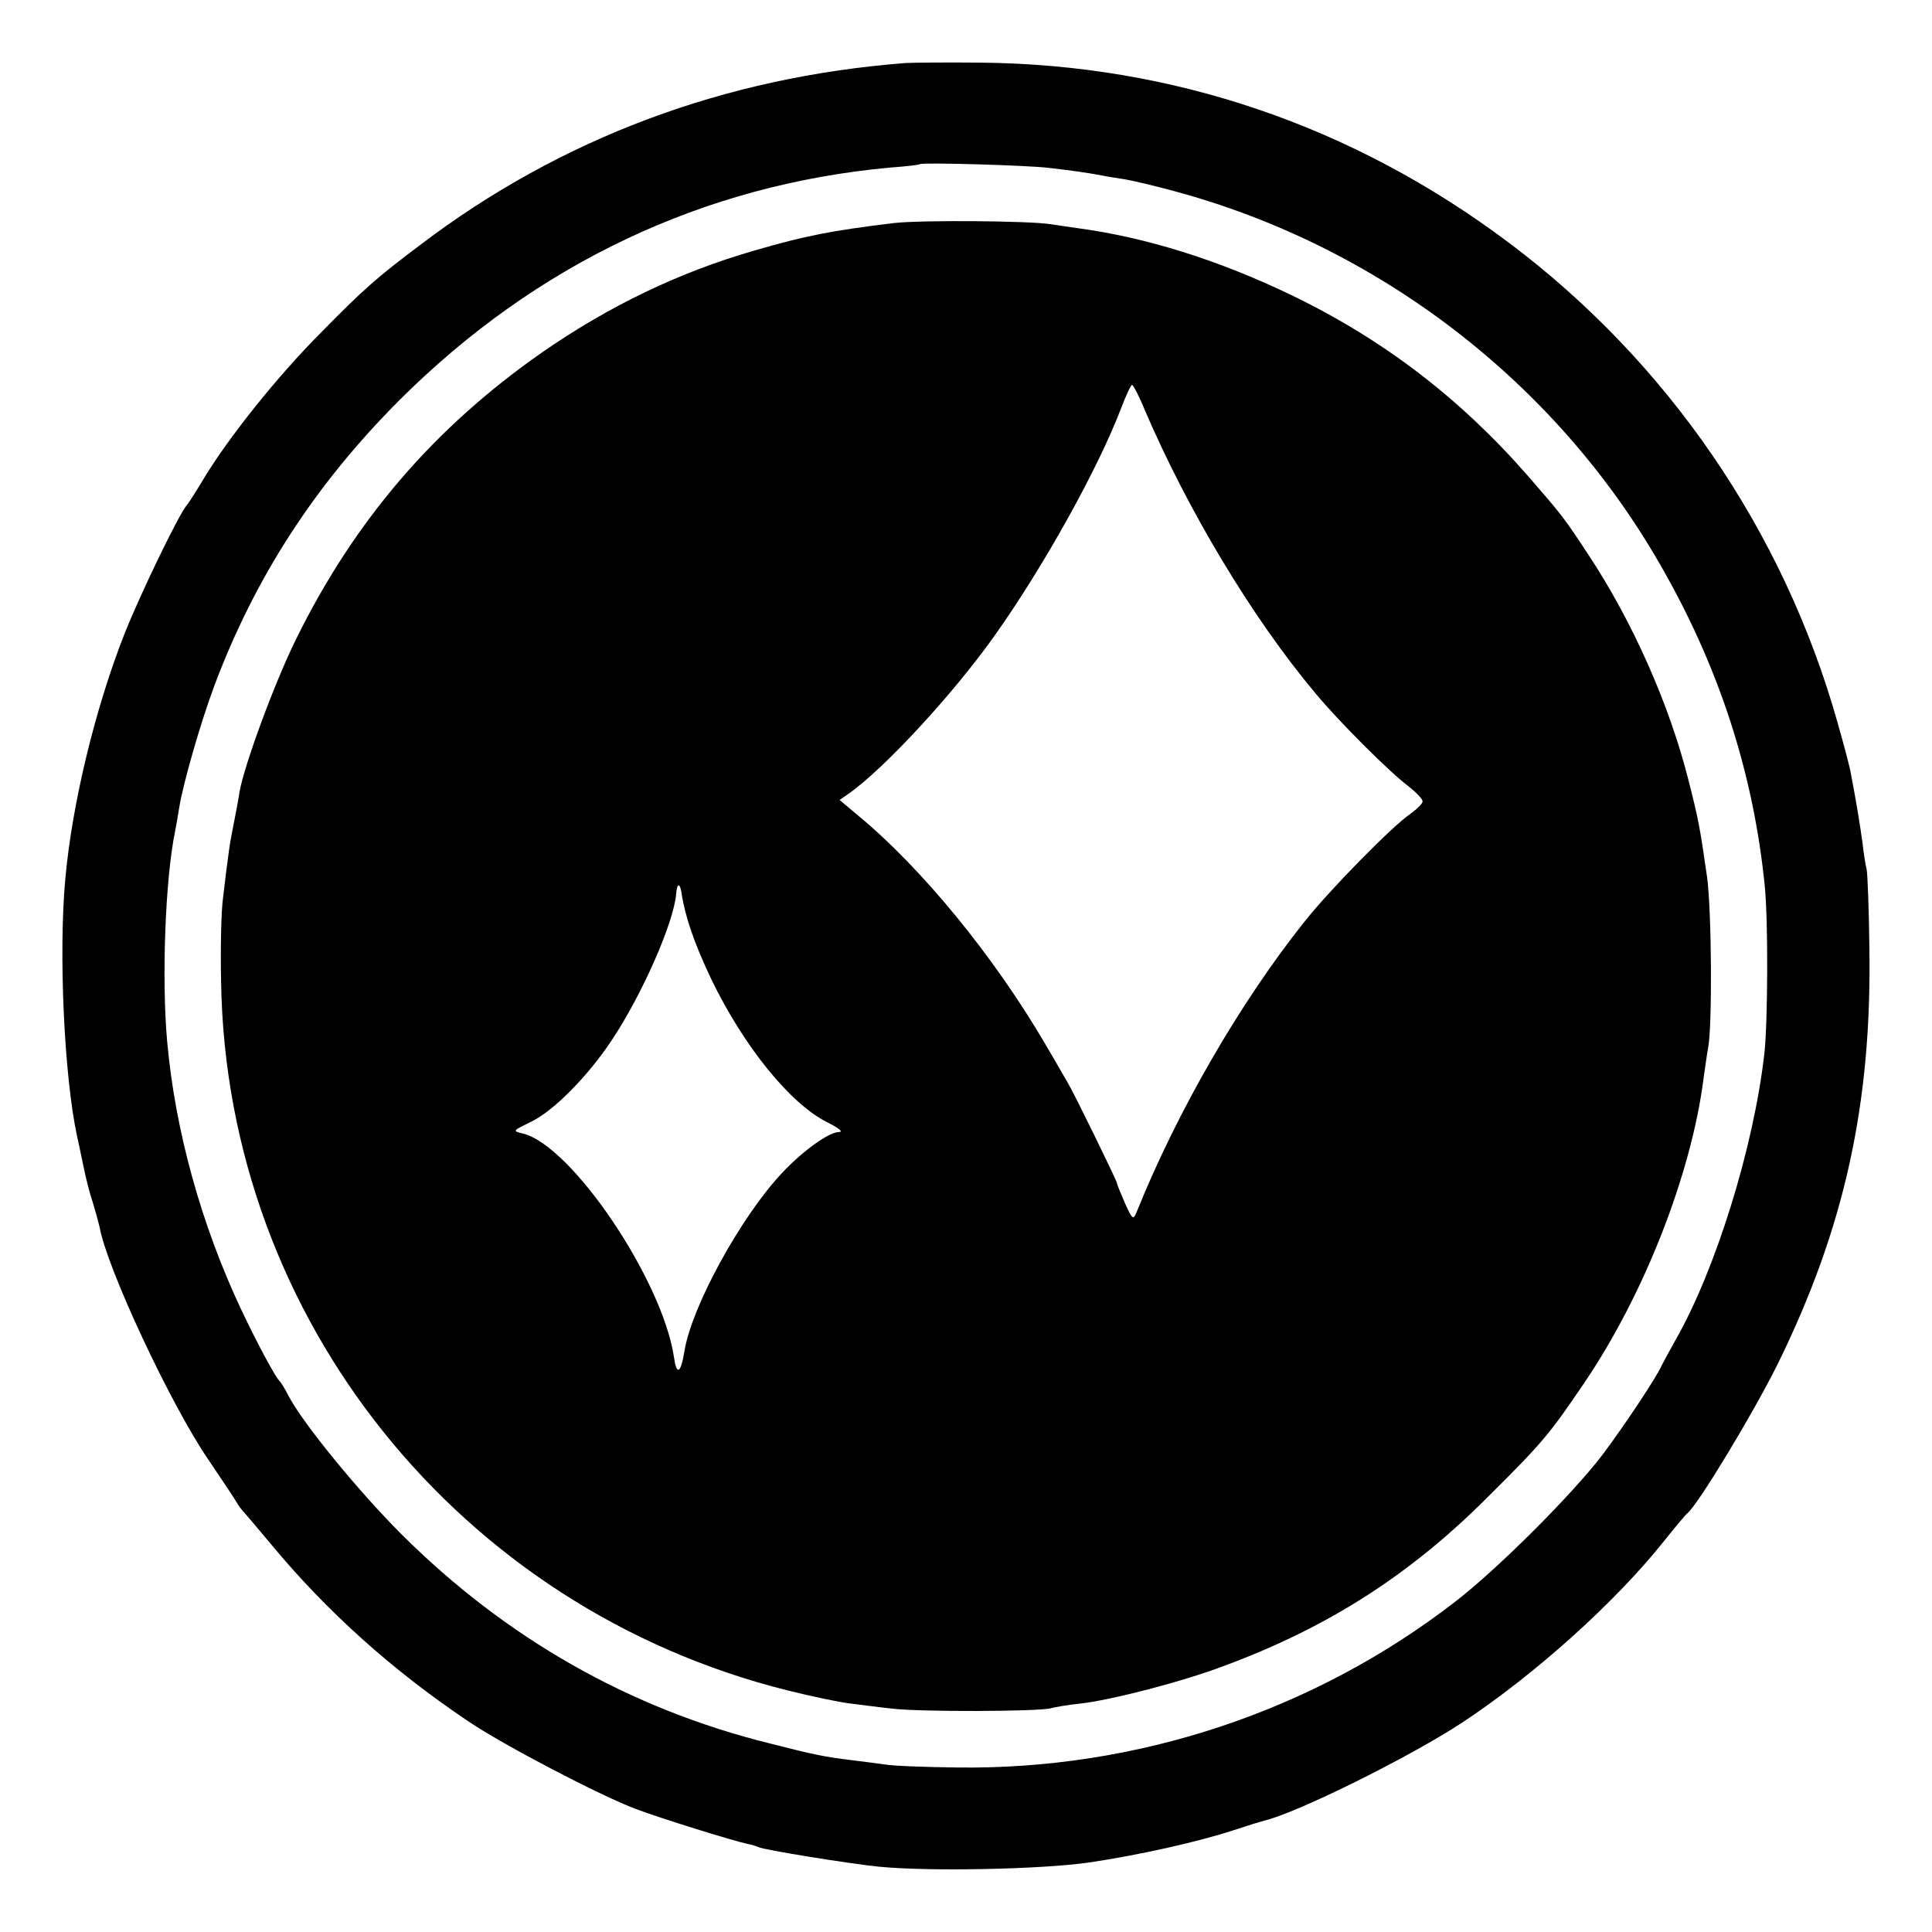
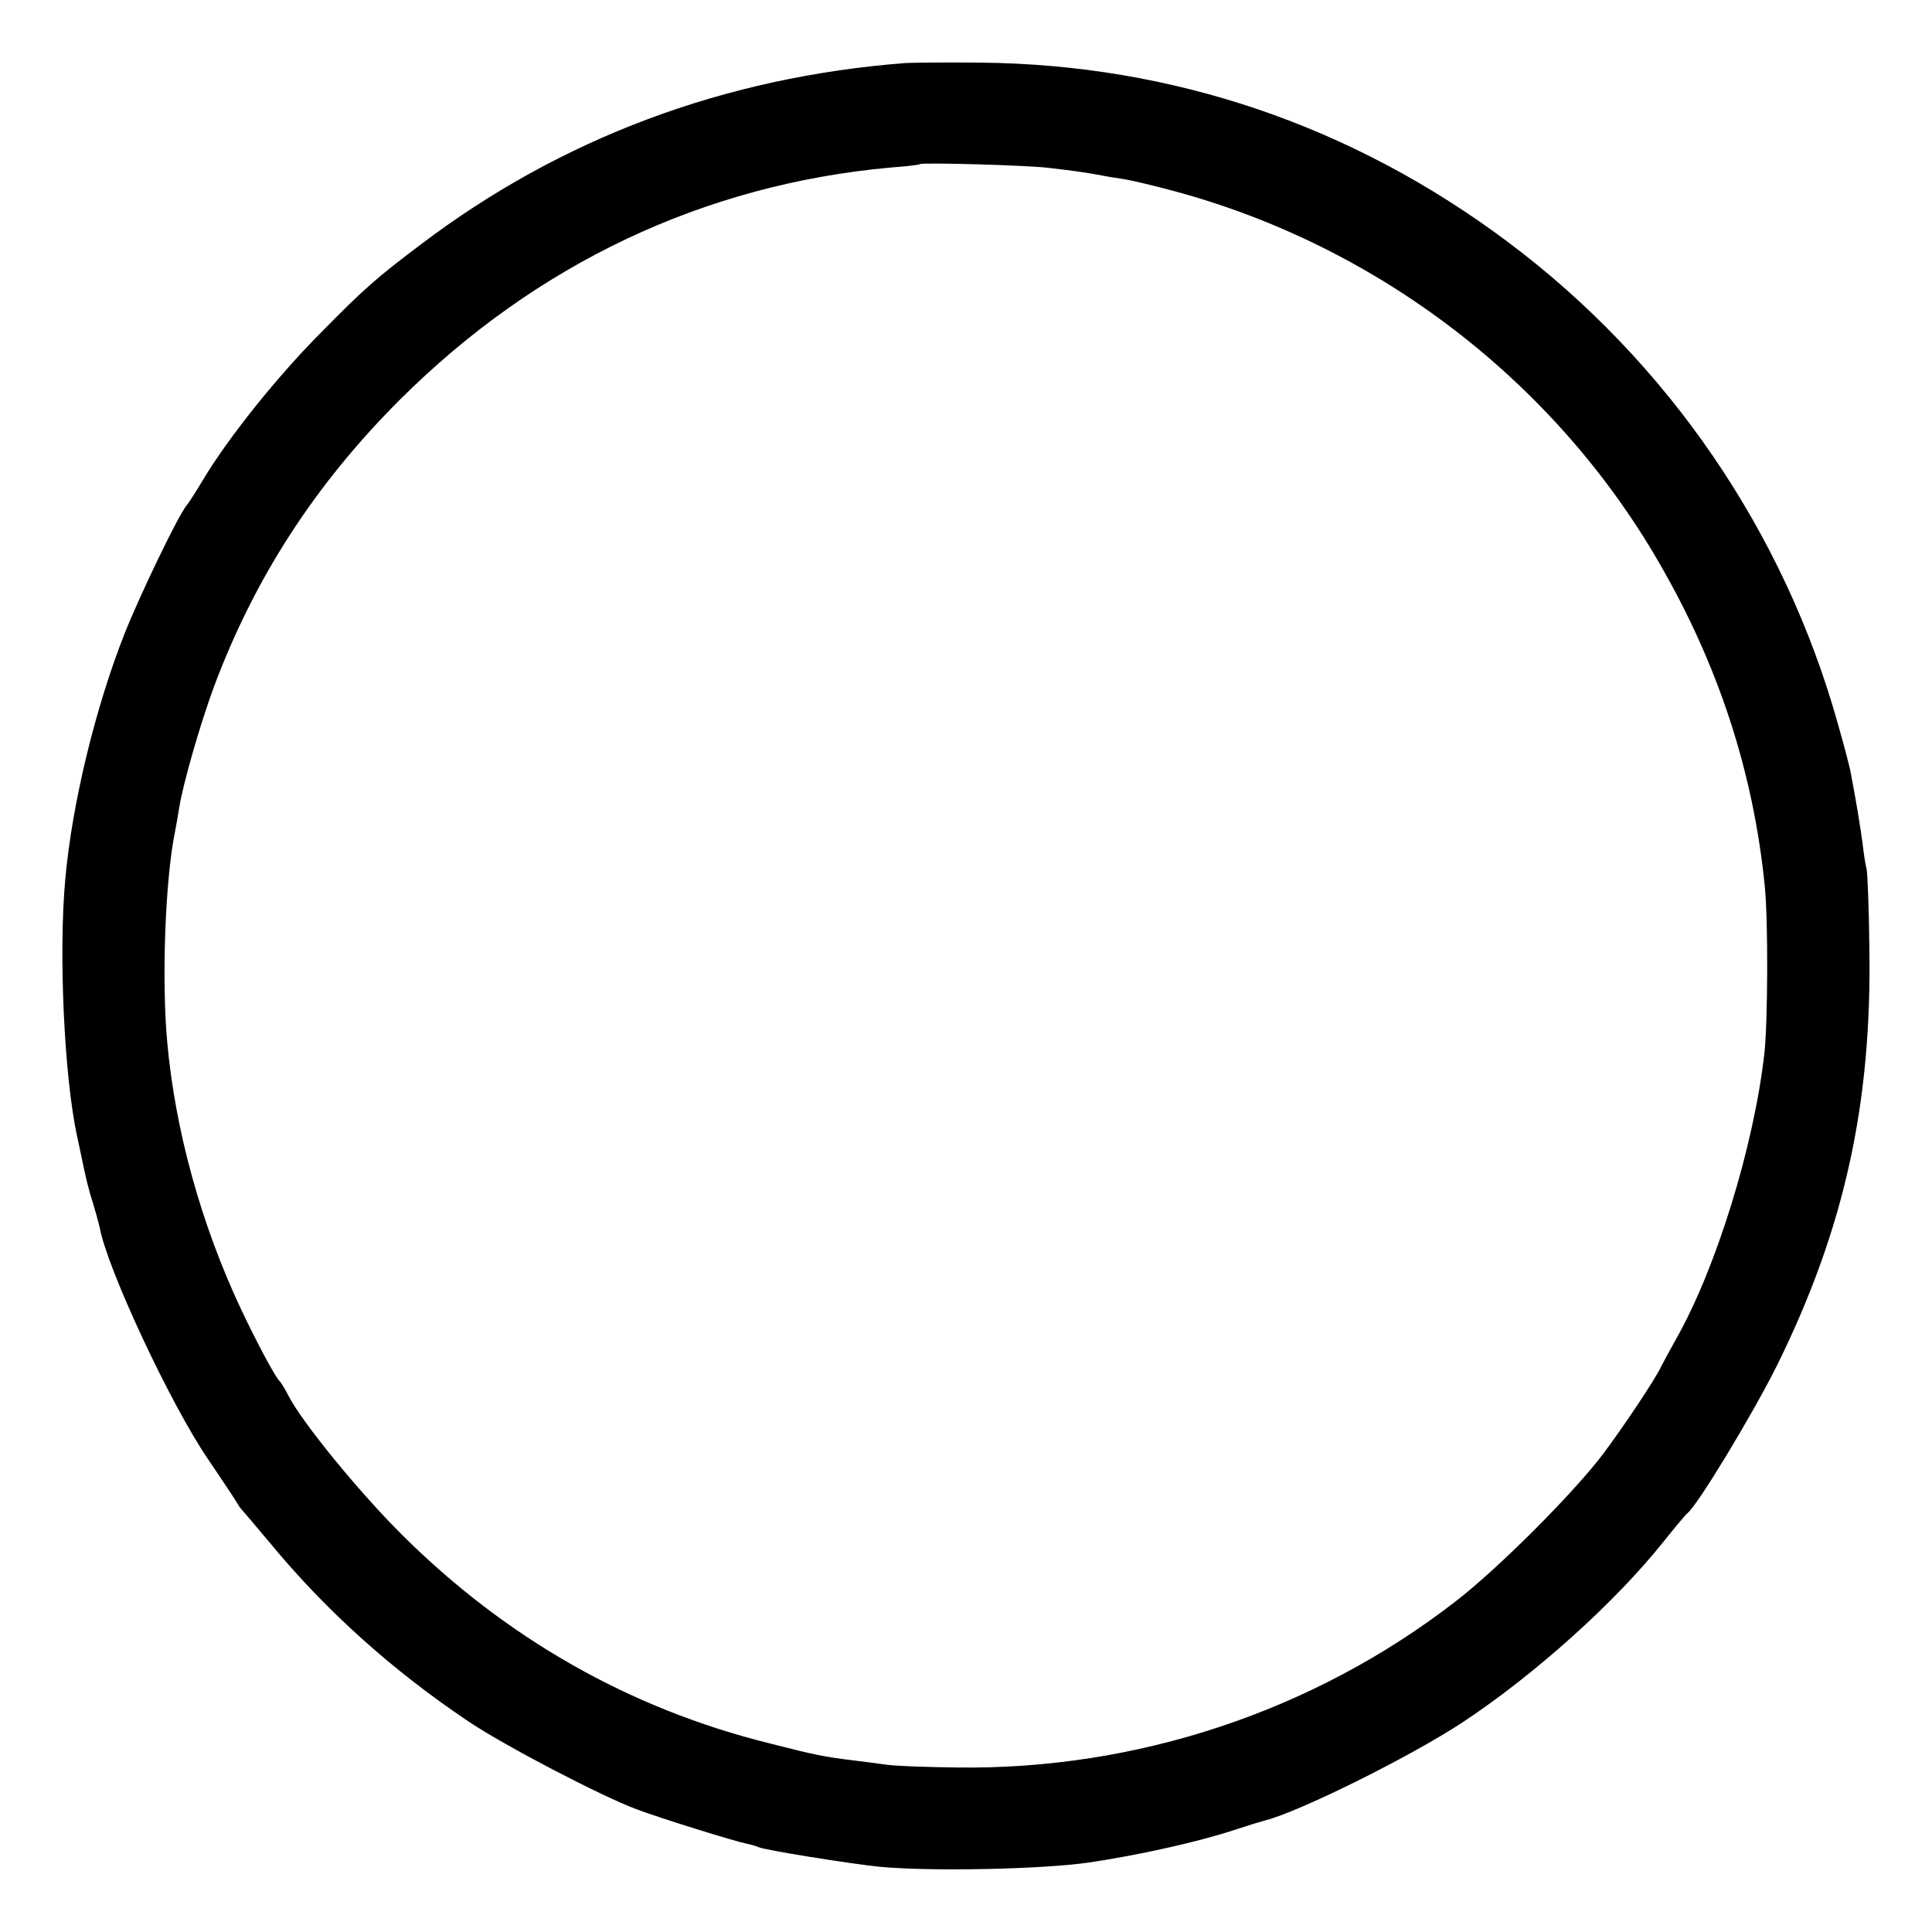
<svg xmlns="http://www.w3.org/2000/svg" version="1" width="682.667" height="682.667" viewBox="0 0 512 512">
  <path d="M240 16.7c-48 3.7-91.3 19.9-128.5 48.1C99.8 73.6 96.4 76.6 85.2 88c-11.6 11.6-24.7 28-31.3 39-1.8 3-3.8 6.2-4.5 7-2.2 2.7-12.1 23.2-16.3 33.7-7.8 19.7-14 45.2-15.8 65.3-1.8 19.6-.3 52.1 3.1 68 .3 1.4 1.1 5 1.7 8 .6 3 1.7 7.4 2.5 9.7.7 2.3 1.5 5.2 1.8 6.5 1.9 10.8 18.8 47 28.8 61.6 3.5 5.2 6.8 10.1 7.3 11 .6 1 1.2 1.9 1.5 2.2.3.3 3.8 4.4 7.8 9.2 14.9 18 32.4 33.6 52.2 46.9 9.6 6.5 35.4 19.9 44.5 23.3 6.6 2.5 26.3 8.6 29.4 9.2 1.4.3 2.7.7 3.1.9 1.1.7 24.1 4.4 32 5.2 13.5 1.3 42.7.7 55.5-1.1 13.4-2 28.7-5.4 38.5-8.6 3.6-1.2 7.2-2.3 8-2.5 8.6-2 38.5-16.8 52.5-26 19.1-12.6 40.5-31.8 53.4-48 3.1-3.9 5.9-7.2 6.3-7.5 2.7-2.1 17.4-26.4 23.9-39.5 17.7-36 25-69.1 24.3-110.5-.1-10.2-.5-19.4-.7-20.5-.3-1.1-.8-4.3-1.1-7-.6-4.4-1.6-10.7-3.1-18.5-.2-1.4-1.8-7.4-3.5-13.4-14.3-50.9-45.1-95.8-87.3-127.4-41.2-30.9-88.9-47.1-139.7-47.6-9.1-.1-18.1 0-20 .1zm38 27.8c6.2.7 10.3 1.3 14 2 1.4.3 4.1.7 6 1 1.9.3 7.8 1.7 13 3.1 54 14.5 100.8 50.3 128.6 98.4 15.8 27.2 25.1 55.7 28.1 86 .9 9.3.8 35.3-.1 44-2.8 24.9-12.9 57.4-23.5 76-1.7 3-3.4 6.2-3.8 7-1.5 3.3-9.9 15.9-15.6 23.5-8 10.5-27.9 30.4-39.1 39-37.5 29-84.4 44.6-132.1 43.9-8.2-.1-16.8-.4-19-.8-2.2-.3-6-.8-8.5-1.1-7.4-.9-10-1.4-22.1-4.5-37.1-9.2-69.9-27.9-97.5-55.4-11.5-11.5-26.3-29.6-30-36.8-.9-1.8-2-3.5-2.3-3.8-1-.8-6-10.1-10.2-19-10.6-22.5-17.5-47.5-19.6-71-1.5-16.7-.5-43.1 2.1-55.7.3-1.5.8-4.4 1.1-6.3 1-6.3 5.6-22.3 9.2-32 10.8-28.9 26.8-53.6 49.2-76 36.2-36.1 80.6-57.1 130.1-61.6 4.1-.3 7.6-.7 7.8-.9.5-.5 28.9.3 34.2 1z" />
-   <path d="M237 59.1c-16.6 2-23.7 3.4-37.1 7.3-20.1 5.8-38.7 14.8-56.4 27.1-28.6 20-49.6 44.5-65.1 76-5.7 11.6-13.5 32.8-14.9 40.2-.2 1.5-.9 5.3-1.5 8.3-1.1 5.4-1.4 7.3-2.9 20-.5 3.6-.7 13.7-.5 22.5 1.5 88.9 63.1 165.8 150.2 187.5 6.4 1.6 13.7 3.1 16.2 3.4 2.5.3 7.6 1 11.4 1.4 7.4.9 38.9.8 42.1-.1 1.1-.3 4.5-.9 7.5-1.2 8.4-.9 27.6-5.9 38.6-10.1 27.5-10.2 49.3-24.2 69.9-44.9 14.3-14.2 16.1-16.4 25.2-29.8 16-23.5 28.6-55.7 31.8-81.2.4-2.8.9-6.4 1.2-8 1.1-6 .9-36.2-.3-45-1.9-13.2-2.2-15-5-26-5.1-20-14.7-41.6-26.2-59.1-6.7-10.2-7.1-10.7-16.3-21.3-18-20.6-38.5-36.3-63.1-48.1-19-9.1-38.1-15.1-56-17.5-2.1-.3-5.5-.8-7.5-1.1-5.9-.9-34.1-1.1-41.3-.3zm66.4 49.6c11.4 26.6 28.5 55.1 45.1 74.9 6.1 7.4 19.8 21.1 24.8 24.8 2 1.6 3.7 3.3 3.7 4 0 .6-1.6 2.1-3.4 3.4-4.8 3.3-21.4 20.2-28.1 28.7-17 21.4-33.5 50-44.2 76.5-1 2.4-1.1 2.4-3.2-2.2-1.1-2.6-2.1-4.9-2.1-5.3 0-.5-11.3-23.7-13-26.5-.5-.8-3.2-5.6-6.1-10.5-13.6-23.2-32.7-46.5-49.4-60.3l-5-4.2 2.3-1.6c9.5-6.6 28.2-26.9 39.1-42.4 12.8-18.1 27.1-43.8 33.2-59.8 1.3-3.4 2.6-6.2 2.9-6.2.3 0 1.9 3 3.4 6.7zM180.6 236.6c1 6.5 3.4 13.4 7.9 22.9 8.6 17.8 20.9 33 30.7 37.9 3.2 1.6 4.4 2.6 3.1 2.6-2.6 0-9.6 5-15.1 10.9-10.8 11.5-23.9 35.3-25.8 47.1-1 6.1-2.1 6.6-2.8 1.6-3.1-20.5-27.1-56-40-59.2-2.9-.7-2.8-.7 2.3-3.2 5.9-2.9 14.9-12 21.2-21.5 8-12 16.5-31.2 17.1-38.9.2-2.8 1-2.9 1.4-.2z" />
</svg>